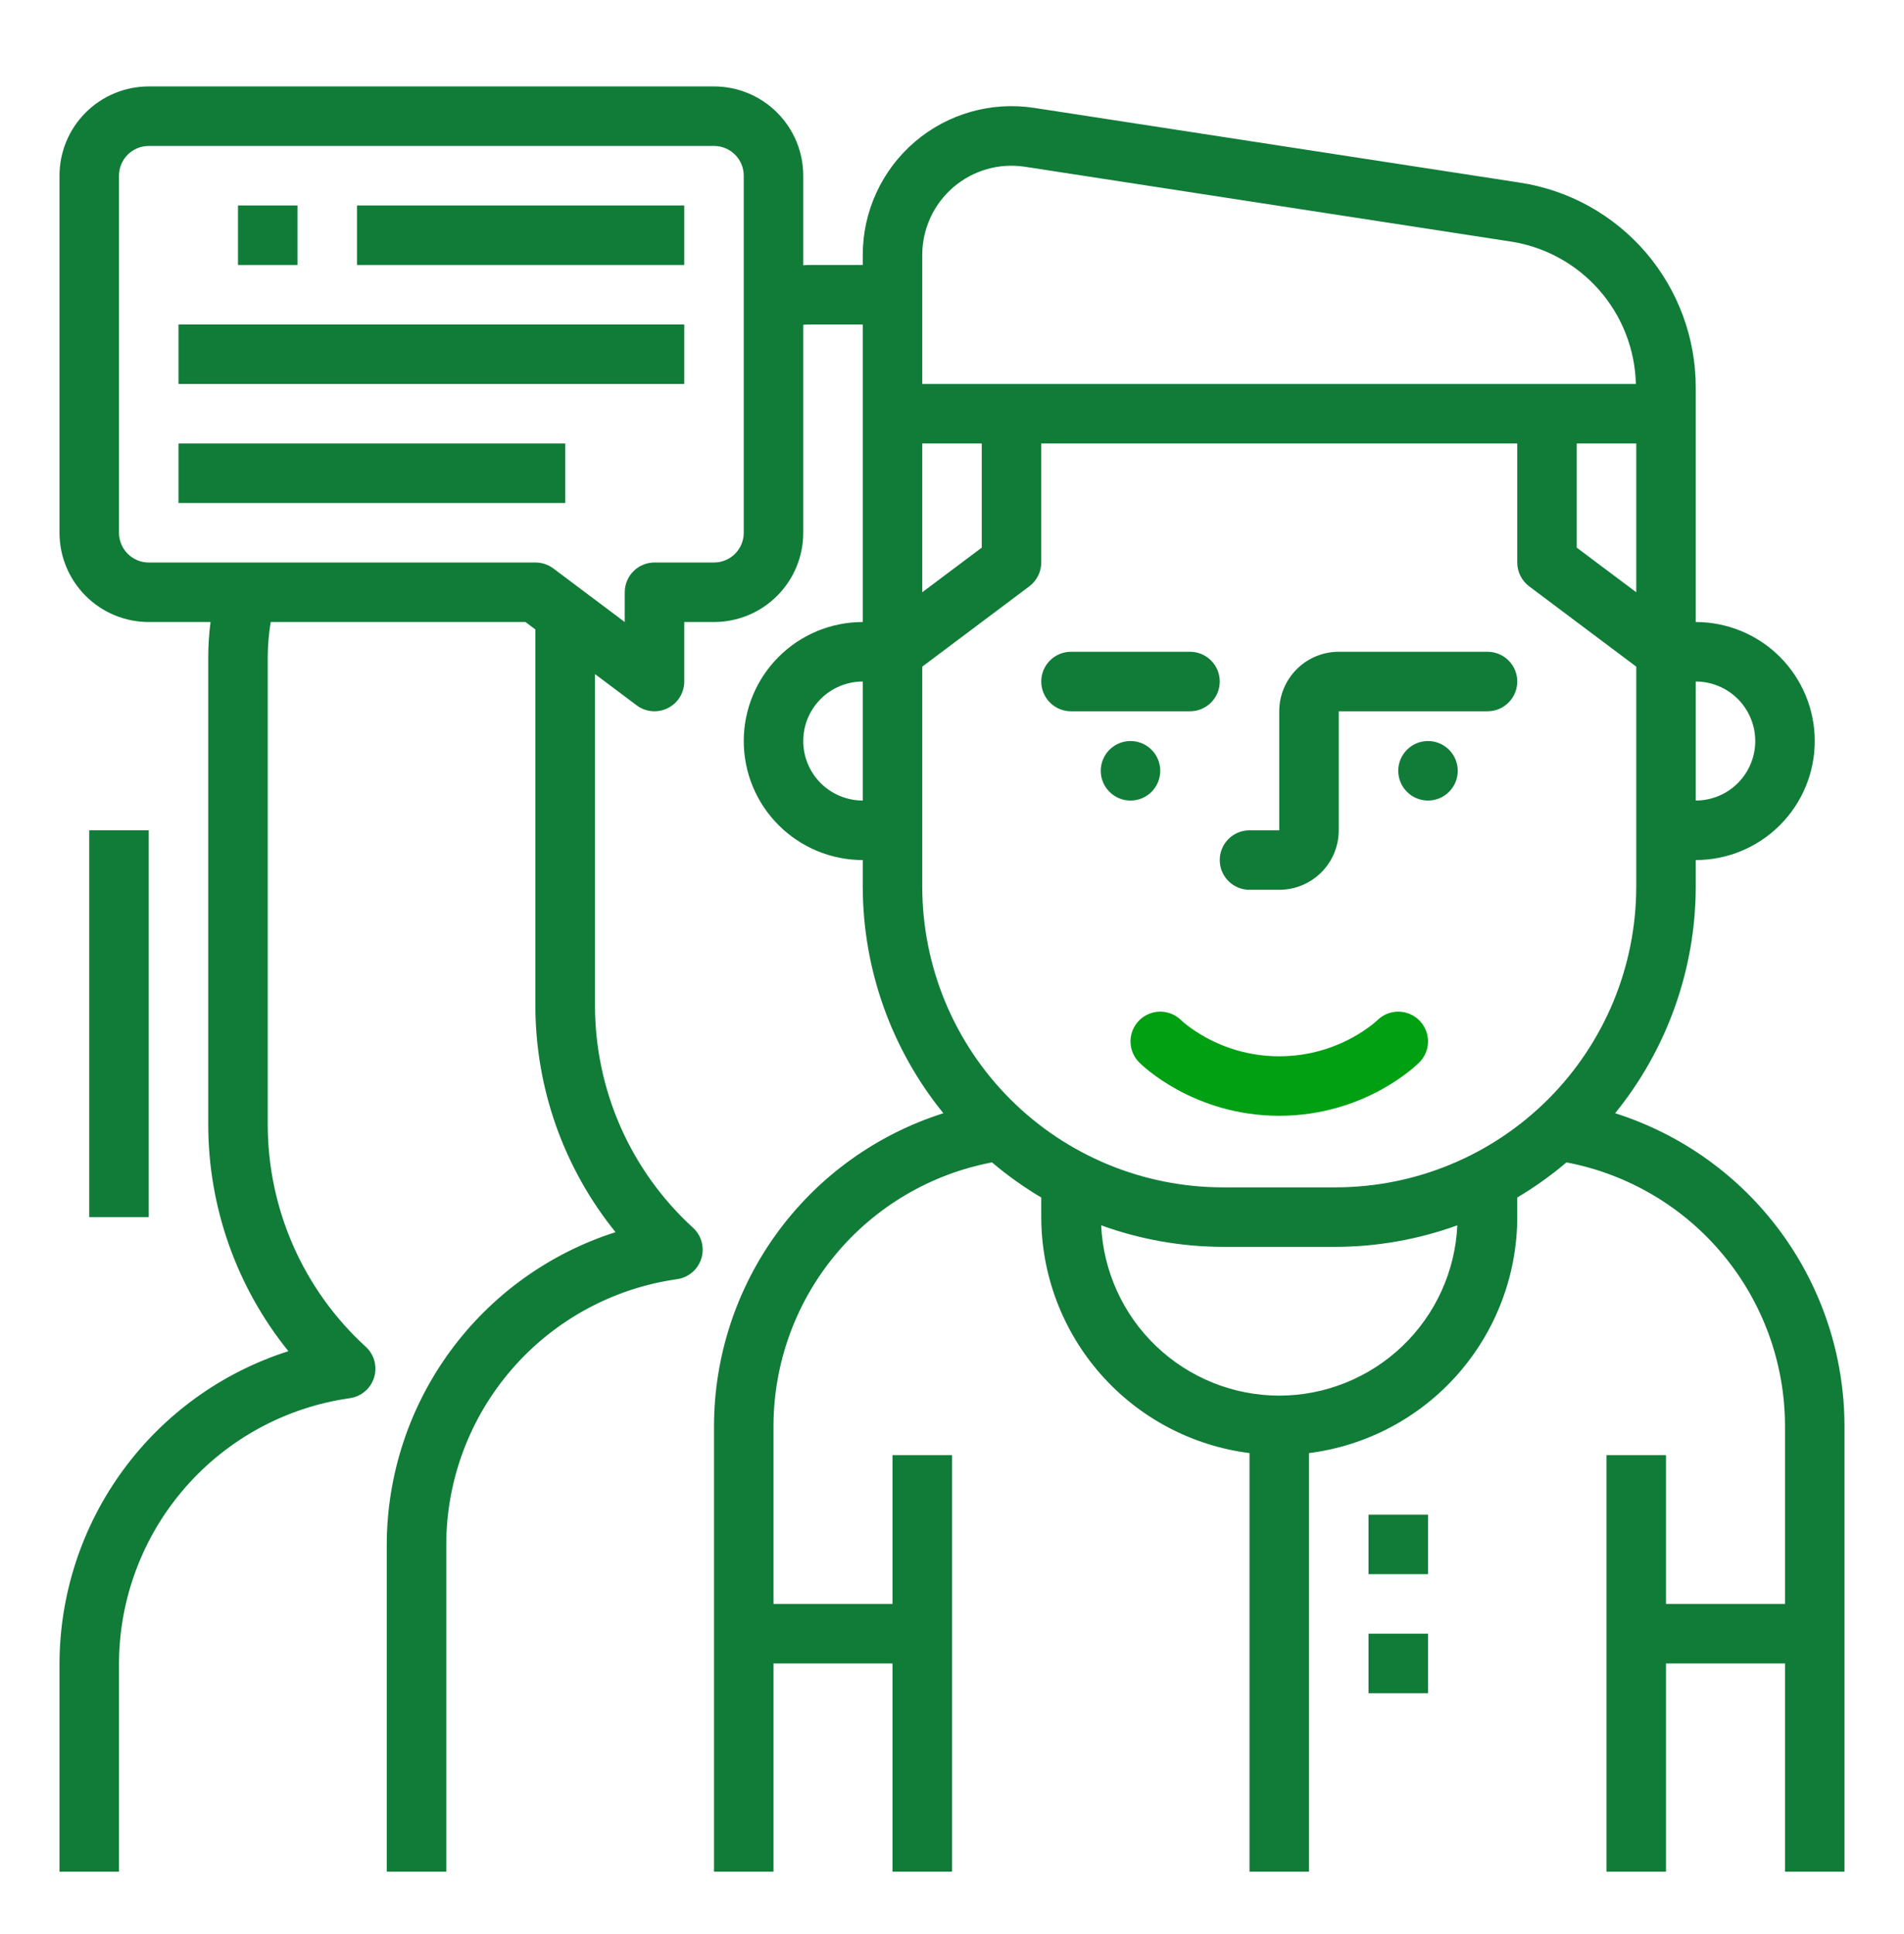
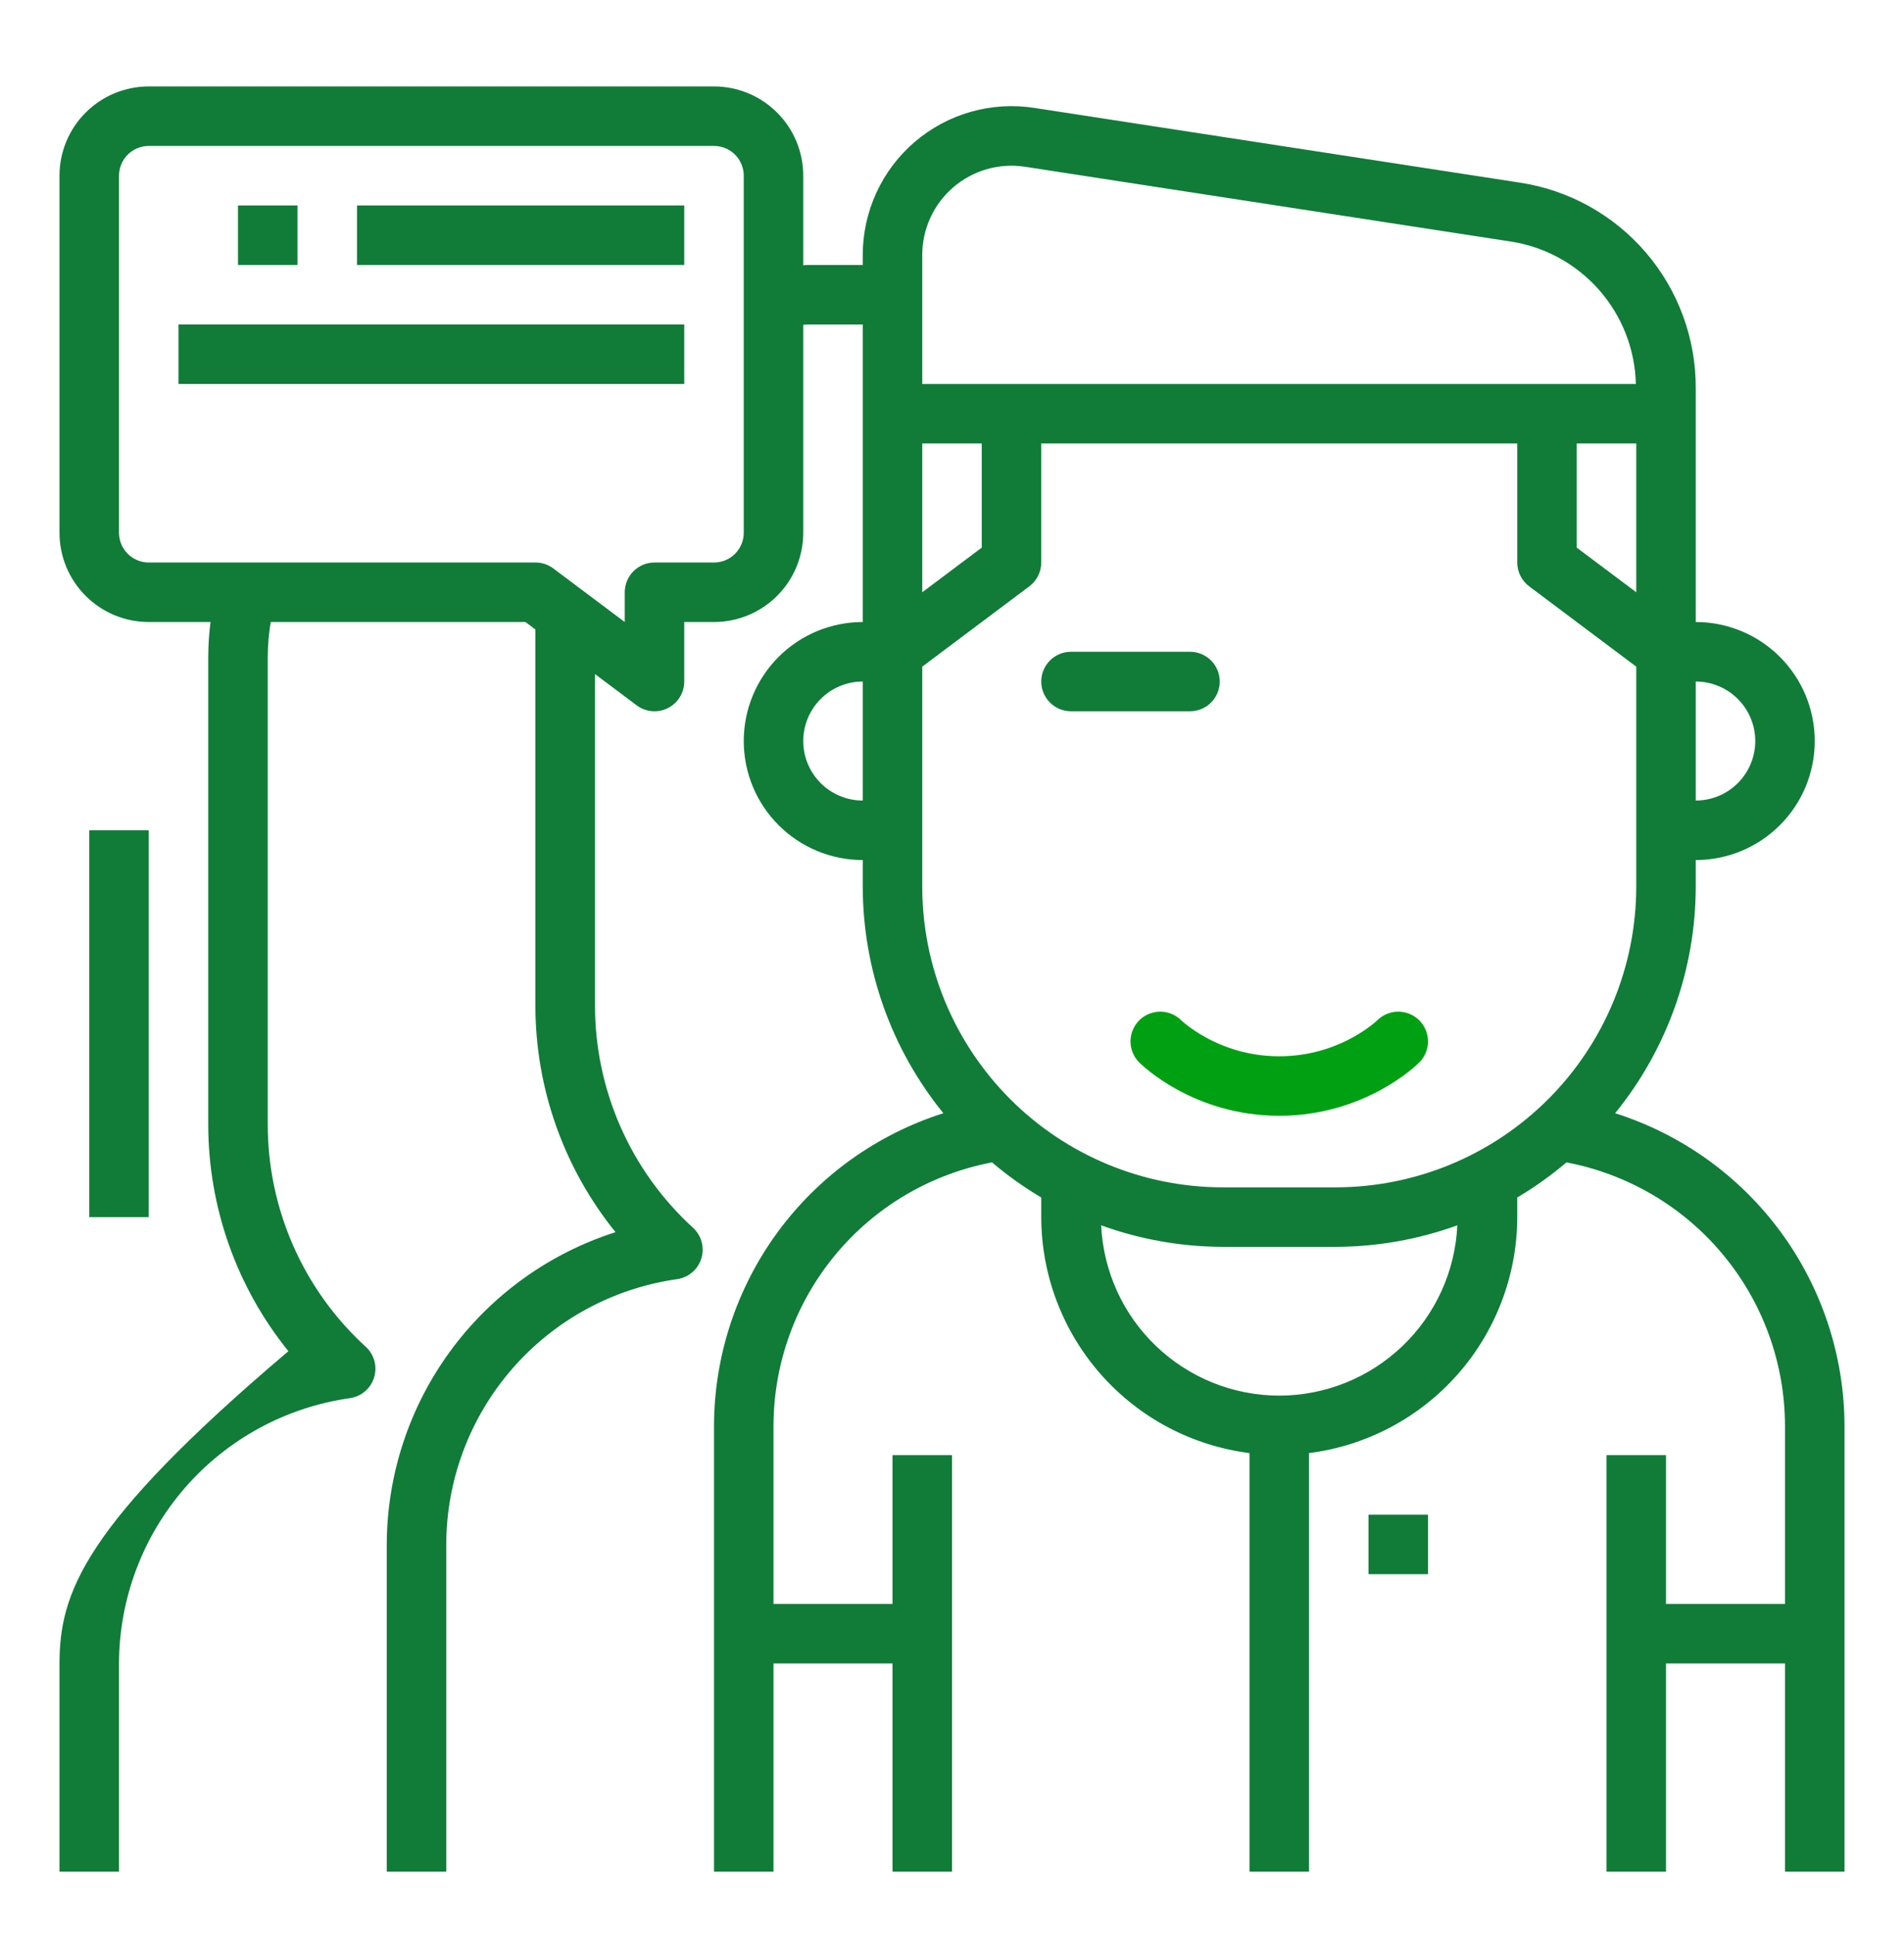
<svg xmlns="http://www.w3.org/2000/svg" width="64" height="65" viewBox="0 0 64 65" fill="none">
  <path d="M5 27.905H3V40.905H5V27.905Z" fill="#107C38" />
  <path d="M23 10.905H6V12.905H23V10.905Z" fill="#107C38" />
-   <path d="M19 14.905H6V16.905H19V14.905Z" fill="#107C38" />
  <path d="M10 6.905H8V8.905H10V6.905Z" fill="#107C38" />
  <path d="M23 6.905H12V8.905H23V6.905Z" fill="#107C38" />
-   <path d="M50 21.905H45C44.47 21.905 43.961 22.116 43.586 22.491C43.211 22.866 43 23.375 43 23.905V27.905H42C41.735 27.905 41.48 28.01 41.293 28.198C41.105 28.385 41 28.64 41 28.905C41 29.17 41.105 29.424 41.293 29.612C41.48 29.8 41.735 29.905 42 29.905H43C43.53 29.905 44.039 29.694 44.414 29.319C44.789 28.944 45 28.435 45 27.905V23.905H50C50.265 23.905 50.52 23.8 50.707 23.612C50.895 23.424 51 23.17 51 22.905C51 22.64 50.895 22.385 50.707 22.198C50.52 22.01 50.265 21.905 50 21.905Z" fill="#107C38" />
  <path d="M40 21.905H36C35.735 21.905 35.48 22.01 35.293 22.198C35.105 22.385 35 22.64 35 22.905C35 23.17 35.105 23.424 35.293 23.612C35.48 23.8 35.735 23.905 36 23.905H40C40.265 23.905 40.52 23.8 40.707 23.612C40.895 23.424 41 23.17 41 22.905C41 22.64 40.895 22.385 40.707 22.198C40.52 22.01 40.265 21.905 40 21.905Z" fill="#107C38" />
-   <path d="M38 26.905C38.552 26.905 39 26.457 39 25.905C39 25.353 38.552 24.905 38 24.905C37.448 24.905 37 25.353 37 25.905C37 26.457 37.448 26.905 38 26.905Z" fill="#107C38" />
-   <path d="M48 26.905C48.552 26.905 49 26.457 49 25.905C49 25.353 48.552 24.905 48 24.905C47.448 24.905 47 25.353 47 25.905C47 26.457 47.448 26.905 48 26.905Z" fill="#107C38" />
  <path d="M39 35C39 35 40.5 36.5 43 36.5C45.5 36.5 47 35 47 35" stroke="#00A013" stroke-width="2" stroke-linecap="round" />
-   <path d="M54.29 37.414C56.04 35.26 56.997 32.57 57 29.795V28.905C58.061 28.905 59.078 28.483 59.828 27.733C60.579 26.983 61 25.966 61 24.905C61 23.844 60.579 22.827 59.828 22.076C59.078 21.326 58.061 20.905 57 20.905V13.052C57.008 11.378 56.412 9.757 55.322 8.486C54.232 7.216 52.72 6.38 51.064 6.134L34.764 3.626C34.051 3.516 33.323 3.561 32.629 3.759C31.936 3.956 31.293 4.302 30.745 4.771C30.198 5.241 29.758 5.823 29.457 6.479C29.156 7.134 29 7.847 29 8.568V8.905H27.159C27.106 8.905 27.053 8.915 27 8.916V5.905C27 5.109 26.684 4.346 26.121 3.784C25.559 3.221 24.796 2.905 24 2.905H5C4.204 2.905 3.441 3.221 2.879 3.784C2.316 4.346 2 5.109 2 5.905V17.905C2 18.701 2.316 19.464 2.879 20.026C3.441 20.589 4.204 20.905 5 20.905H7.077C7.027 21.29 7.002 21.677 7 22.065V37.795C7.001 40.567 7.951 43.255 9.694 45.411C7.466 46.121 5.521 47.52 4.139 49.406C2.756 51.291 2.008 53.567 2 55.905V62.905H4V55.905C4.006 53.735 4.793 51.64 6.217 50.003C7.641 48.366 9.608 47.296 11.756 46.991C11.944 46.965 12.121 46.886 12.266 46.763C12.411 46.64 12.518 46.479 12.574 46.297C12.631 46.116 12.634 45.922 12.585 45.739C12.535 45.556 12.434 45.39 12.294 45.262C11.256 44.315 10.427 43.161 9.86 41.876C9.293 40.59 9 39.2 9 37.795V22.065C9.002 21.676 9.036 21.288 9.1 20.905H17.663L17.996 21.155V33.795C17.997 36.567 18.947 39.255 20.69 41.411C18.463 42.122 16.519 43.521 15.137 45.407C13.755 47.292 13.007 49.567 13 51.905V62.905H15V51.905C15.005 49.735 15.793 47.64 17.217 46.003C18.641 44.366 20.608 43.296 22.756 42.991C22.944 42.965 23.121 42.886 23.266 42.763C23.411 42.64 23.518 42.479 23.574 42.297C23.631 42.116 23.634 41.922 23.585 41.739C23.535 41.556 23.434 41.39 23.294 41.262C22.256 40.315 21.427 39.161 20.86 37.876C20.293 36.59 20 35.2 20 33.795V22.655L21.4 23.705C21.549 23.816 21.725 23.884 21.91 23.901C22.095 23.918 22.281 23.882 22.447 23.799C22.613 23.716 22.753 23.589 22.851 23.431C22.948 23.273 23 23.091 23 22.905V20.905H24C24.796 20.905 25.559 20.589 26.121 20.026C26.684 19.464 27 18.701 27 17.905V10.916C27.053 10.916 27.106 10.905 27.159 10.905H29V20.905C27.939 20.905 26.922 21.326 26.172 22.076C25.421 22.827 25 23.844 25 24.905C25 25.966 25.421 26.983 26.172 27.733C26.922 28.483 27.939 28.905 29 28.905V29.795C29.003 32.57 29.96 35.26 31.71 37.414C29.48 38.121 27.531 39.517 26.145 41.403C24.76 43.288 24.009 45.565 24 47.905V62.905H26V55.905H30V62.905H32V48.905H30V53.905H26V47.905C26.007 45.808 26.744 43.779 28.084 42.166C29.424 40.553 31.285 39.457 33.345 39.066C33.862 39.505 34.416 39.9 35 40.246V40.905C35.003 42.852 35.716 44.731 37.004 46.191C38.292 47.651 40.069 48.591 42 48.836V62.905H44V48.836C45.931 48.591 47.708 47.651 48.996 46.191C50.284 44.731 50.997 42.852 51 40.905V40.246C51.584 39.9 52.137 39.505 52.654 39.066C54.715 39.457 56.575 40.553 57.915 42.166C59.256 43.778 59.993 45.808 60 47.905V53.905H56V48.905H54V62.905H56V55.905H60V62.905H62V47.905C61.991 45.565 61.24 43.288 59.855 41.403C58.469 39.518 56.52 38.121 54.29 37.414V37.414ZM25 17.905C25 18.17 24.895 18.424 24.707 18.612C24.52 18.8 24.265 18.905 24 18.905H22C21.735 18.905 21.48 19.01 21.293 19.198C21.105 19.385 21 19.64 21 19.905V20.905L18.6 19.105C18.427 18.975 18.216 18.905 18 18.905H5C4.735 18.905 4.48 18.8 4.293 18.612C4.105 18.424 4 18.17 4 17.905V5.905C4 5.64 4.105 5.385 4.293 5.198C4.48 5.01 4.735 4.905 5 4.905H24C24.265 4.905 24.52 5.01 24.707 5.198C24.895 5.385 25 5.64 25 5.905V17.905ZM53 14.905H55V19.905L53 18.405V14.905ZM59 24.905C59 25.435 58.789 25.944 58.414 26.319C58.039 26.694 57.53 26.905 57 26.905V22.905C57.53 22.905 58.039 23.116 58.414 23.491C58.789 23.866 59 24.375 59 24.905ZM32.047 6.291C32.375 6.01 32.761 5.803 33.176 5.684C33.592 5.566 34.029 5.539 34.456 5.605L50.756 8.114C51.913 8.286 52.971 8.862 53.745 9.738C54.519 10.614 54.959 11.736 54.987 12.905H31V8.568C31 8.135 31.094 7.708 31.274 7.315C31.455 6.922 31.719 6.573 32.047 6.291V6.291ZM31 14.905H33V18.405L31 19.905V14.905ZM27 24.905C27 24.375 27.211 23.866 27.586 23.491C27.961 23.116 28.47 22.905 29 22.905V26.905C28.47 26.905 27.961 26.694 27.586 26.319C27.211 25.944 27 25.435 27 24.905ZM43 46.905C41.458 46.903 39.976 46.307 38.861 45.241C37.746 44.176 37.085 42.721 37.014 41.181C38.327 41.657 39.712 41.902 41.109 41.905H44.891C46.288 41.902 47.673 41.657 48.986 41.181C48.915 42.721 48.254 44.176 47.139 45.241C46.024 46.307 44.542 46.903 43 46.905V46.905ZM44.891 39.905H41.109C39.781 39.905 38.467 39.643 37.24 39.135C36.014 38.627 34.899 37.883 33.961 36.944C33.022 36.005 32.277 34.89 31.769 33.664C31.261 32.437 31 31.122 31 29.795V22.405L34.6 19.705C34.724 19.612 34.825 19.491 34.894 19.352C34.964 19.213 35 19.06 35 18.905V14.905H51V18.905C51 19.06 51.036 19.213 51.106 19.352C51.175 19.491 51.276 19.612 51.4 19.705L55 22.405V29.795C55 32.476 53.935 35.047 52.039 36.943C50.143 38.839 47.572 39.904 44.891 39.905V39.905Z" fill="#107C38" />
-   <path d="M48 54.905H46V56.905H48V54.905Z" fill="#107C38" />
+   <path d="M54.29 37.414C56.04 35.26 56.997 32.57 57 29.795V28.905C58.061 28.905 59.078 28.483 59.828 27.733C60.579 26.983 61 25.966 61 24.905C61 23.844 60.579 22.827 59.828 22.076C59.078 21.326 58.061 20.905 57 20.905V13.052C57.008 11.378 56.412 9.757 55.322 8.486C54.232 7.216 52.72 6.38 51.064 6.134L34.764 3.626C34.051 3.516 33.323 3.561 32.629 3.759C31.936 3.956 31.293 4.302 30.745 4.771C30.198 5.241 29.758 5.823 29.457 6.479C29.156 7.134 29 7.847 29 8.568V8.905H27.159C27.106 8.905 27.053 8.915 27 8.916V5.905C27 5.109 26.684 4.346 26.121 3.784C25.559 3.221 24.796 2.905 24 2.905H5C4.204 2.905 3.441 3.221 2.879 3.784C2.316 4.346 2 5.109 2 5.905V17.905C2 18.701 2.316 19.464 2.879 20.026C3.441 20.589 4.204 20.905 5 20.905H7.077C7.027 21.29 7.002 21.677 7 22.065V37.795C7.001 40.567 7.951 43.255 9.694 45.411C2.756 51.291 2.008 53.567 2 55.905V62.905H4V55.905C4.006 53.735 4.793 51.64 6.217 50.003C7.641 48.366 9.608 47.296 11.756 46.991C11.944 46.965 12.121 46.886 12.266 46.763C12.411 46.64 12.518 46.479 12.574 46.297C12.631 46.116 12.634 45.922 12.585 45.739C12.535 45.556 12.434 45.39 12.294 45.262C11.256 44.315 10.427 43.161 9.86 41.876C9.293 40.59 9 39.2 9 37.795V22.065C9.002 21.676 9.036 21.288 9.1 20.905H17.663L17.996 21.155V33.795C17.997 36.567 18.947 39.255 20.69 41.411C18.463 42.122 16.519 43.521 15.137 45.407C13.755 47.292 13.007 49.567 13 51.905V62.905H15V51.905C15.005 49.735 15.793 47.64 17.217 46.003C18.641 44.366 20.608 43.296 22.756 42.991C22.944 42.965 23.121 42.886 23.266 42.763C23.411 42.64 23.518 42.479 23.574 42.297C23.631 42.116 23.634 41.922 23.585 41.739C23.535 41.556 23.434 41.39 23.294 41.262C22.256 40.315 21.427 39.161 20.86 37.876C20.293 36.59 20 35.2 20 33.795V22.655L21.4 23.705C21.549 23.816 21.725 23.884 21.91 23.901C22.095 23.918 22.281 23.882 22.447 23.799C22.613 23.716 22.753 23.589 22.851 23.431C22.948 23.273 23 23.091 23 22.905V20.905H24C24.796 20.905 25.559 20.589 26.121 20.026C26.684 19.464 27 18.701 27 17.905V10.916C27.053 10.916 27.106 10.905 27.159 10.905H29V20.905C27.939 20.905 26.922 21.326 26.172 22.076C25.421 22.827 25 23.844 25 24.905C25 25.966 25.421 26.983 26.172 27.733C26.922 28.483 27.939 28.905 29 28.905V29.795C29.003 32.57 29.96 35.26 31.71 37.414C29.48 38.121 27.531 39.517 26.145 41.403C24.76 43.288 24.009 45.565 24 47.905V62.905H26V55.905H30V62.905H32V48.905H30V53.905H26V47.905C26.007 45.808 26.744 43.779 28.084 42.166C29.424 40.553 31.285 39.457 33.345 39.066C33.862 39.505 34.416 39.9 35 40.246V40.905C35.003 42.852 35.716 44.731 37.004 46.191C38.292 47.651 40.069 48.591 42 48.836V62.905H44V48.836C45.931 48.591 47.708 47.651 48.996 46.191C50.284 44.731 50.997 42.852 51 40.905V40.246C51.584 39.9 52.137 39.505 52.654 39.066C54.715 39.457 56.575 40.553 57.915 42.166C59.256 43.778 59.993 45.808 60 47.905V53.905H56V48.905H54V62.905H56V55.905H60V62.905H62V47.905C61.991 45.565 61.24 43.288 59.855 41.403C58.469 39.518 56.52 38.121 54.29 37.414V37.414ZM25 17.905C25 18.17 24.895 18.424 24.707 18.612C24.52 18.8 24.265 18.905 24 18.905H22C21.735 18.905 21.48 19.01 21.293 19.198C21.105 19.385 21 19.64 21 19.905V20.905L18.6 19.105C18.427 18.975 18.216 18.905 18 18.905H5C4.735 18.905 4.48 18.8 4.293 18.612C4.105 18.424 4 18.17 4 17.905V5.905C4 5.64 4.105 5.385 4.293 5.198C4.48 5.01 4.735 4.905 5 4.905H24C24.265 4.905 24.52 5.01 24.707 5.198C24.895 5.385 25 5.64 25 5.905V17.905ZM53 14.905H55V19.905L53 18.405V14.905ZM59 24.905C59 25.435 58.789 25.944 58.414 26.319C58.039 26.694 57.53 26.905 57 26.905V22.905C57.53 22.905 58.039 23.116 58.414 23.491C58.789 23.866 59 24.375 59 24.905ZM32.047 6.291C32.375 6.01 32.761 5.803 33.176 5.684C33.592 5.566 34.029 5.539 34.456 5.605L50.756 8.114C51.913 8.286 52.971 8.862 53.745 9.738C54.519 10.614 54.959 11.736 54.987 12.905H31V8.568C31 8.135 31.094 7.708 31.274 7.315C31.455 6.922 31.719 6.573 32.047 6.291V6.291ZM31 14.905H33V18.405L31 19.905V14.905ZM27 24.905C27 24.375 27.211 23.866 27.586 23.491C27.961 23.116 28.47 22.905 29 22.905V26.905C28.47 26.905 27.961 26.694 27.586 26.319C27.211 25.944 27 25.435 27 24.905ZM43 46.905C41.458 46.903 39.976 46.307 38.861 45.241C37.746 44.176 37.085 42.721 37.014 41.181C38.327 41.657 39.712 41.902 41.109 41.905H44.891C46.288 41.902 47.673 41.657 48.986 41.181C48.915 42.721 48.254 44.176 47.139 45.241C46.024 46.307 44.542 46.903 43 46.905V46.905ZM44.891 39.905H41.109C39.781 39.905 38.467 39.643 37.24 39.135C36.014 38.627 34.899 37.883 33.961 36.944C33.022 36.005 32.277 34.89 31.769 33.664C31.261 32.437 31 31.122 31 29.795V22.405L34.6 19.705C34.724 19.612 34.825 19.491 34.894 19.352C34.964 19.213 35 19.06 35 18.905V14.905H51V18.905C51 19.06 51.036 19.213 51.106 19.352C51.175 19.491 51.276 19.612 51.4 19.705L55 22.405V29.795C55 32.476 53.935 35.047 52.039 36.943C50.143 38.839 47.572 39.904 44.891 39.905V39.905Z" fill="#107C38" />
  <path d="M48 50.905H46V52.905H48V50.905Z" fill="#107C38" />
</svg>